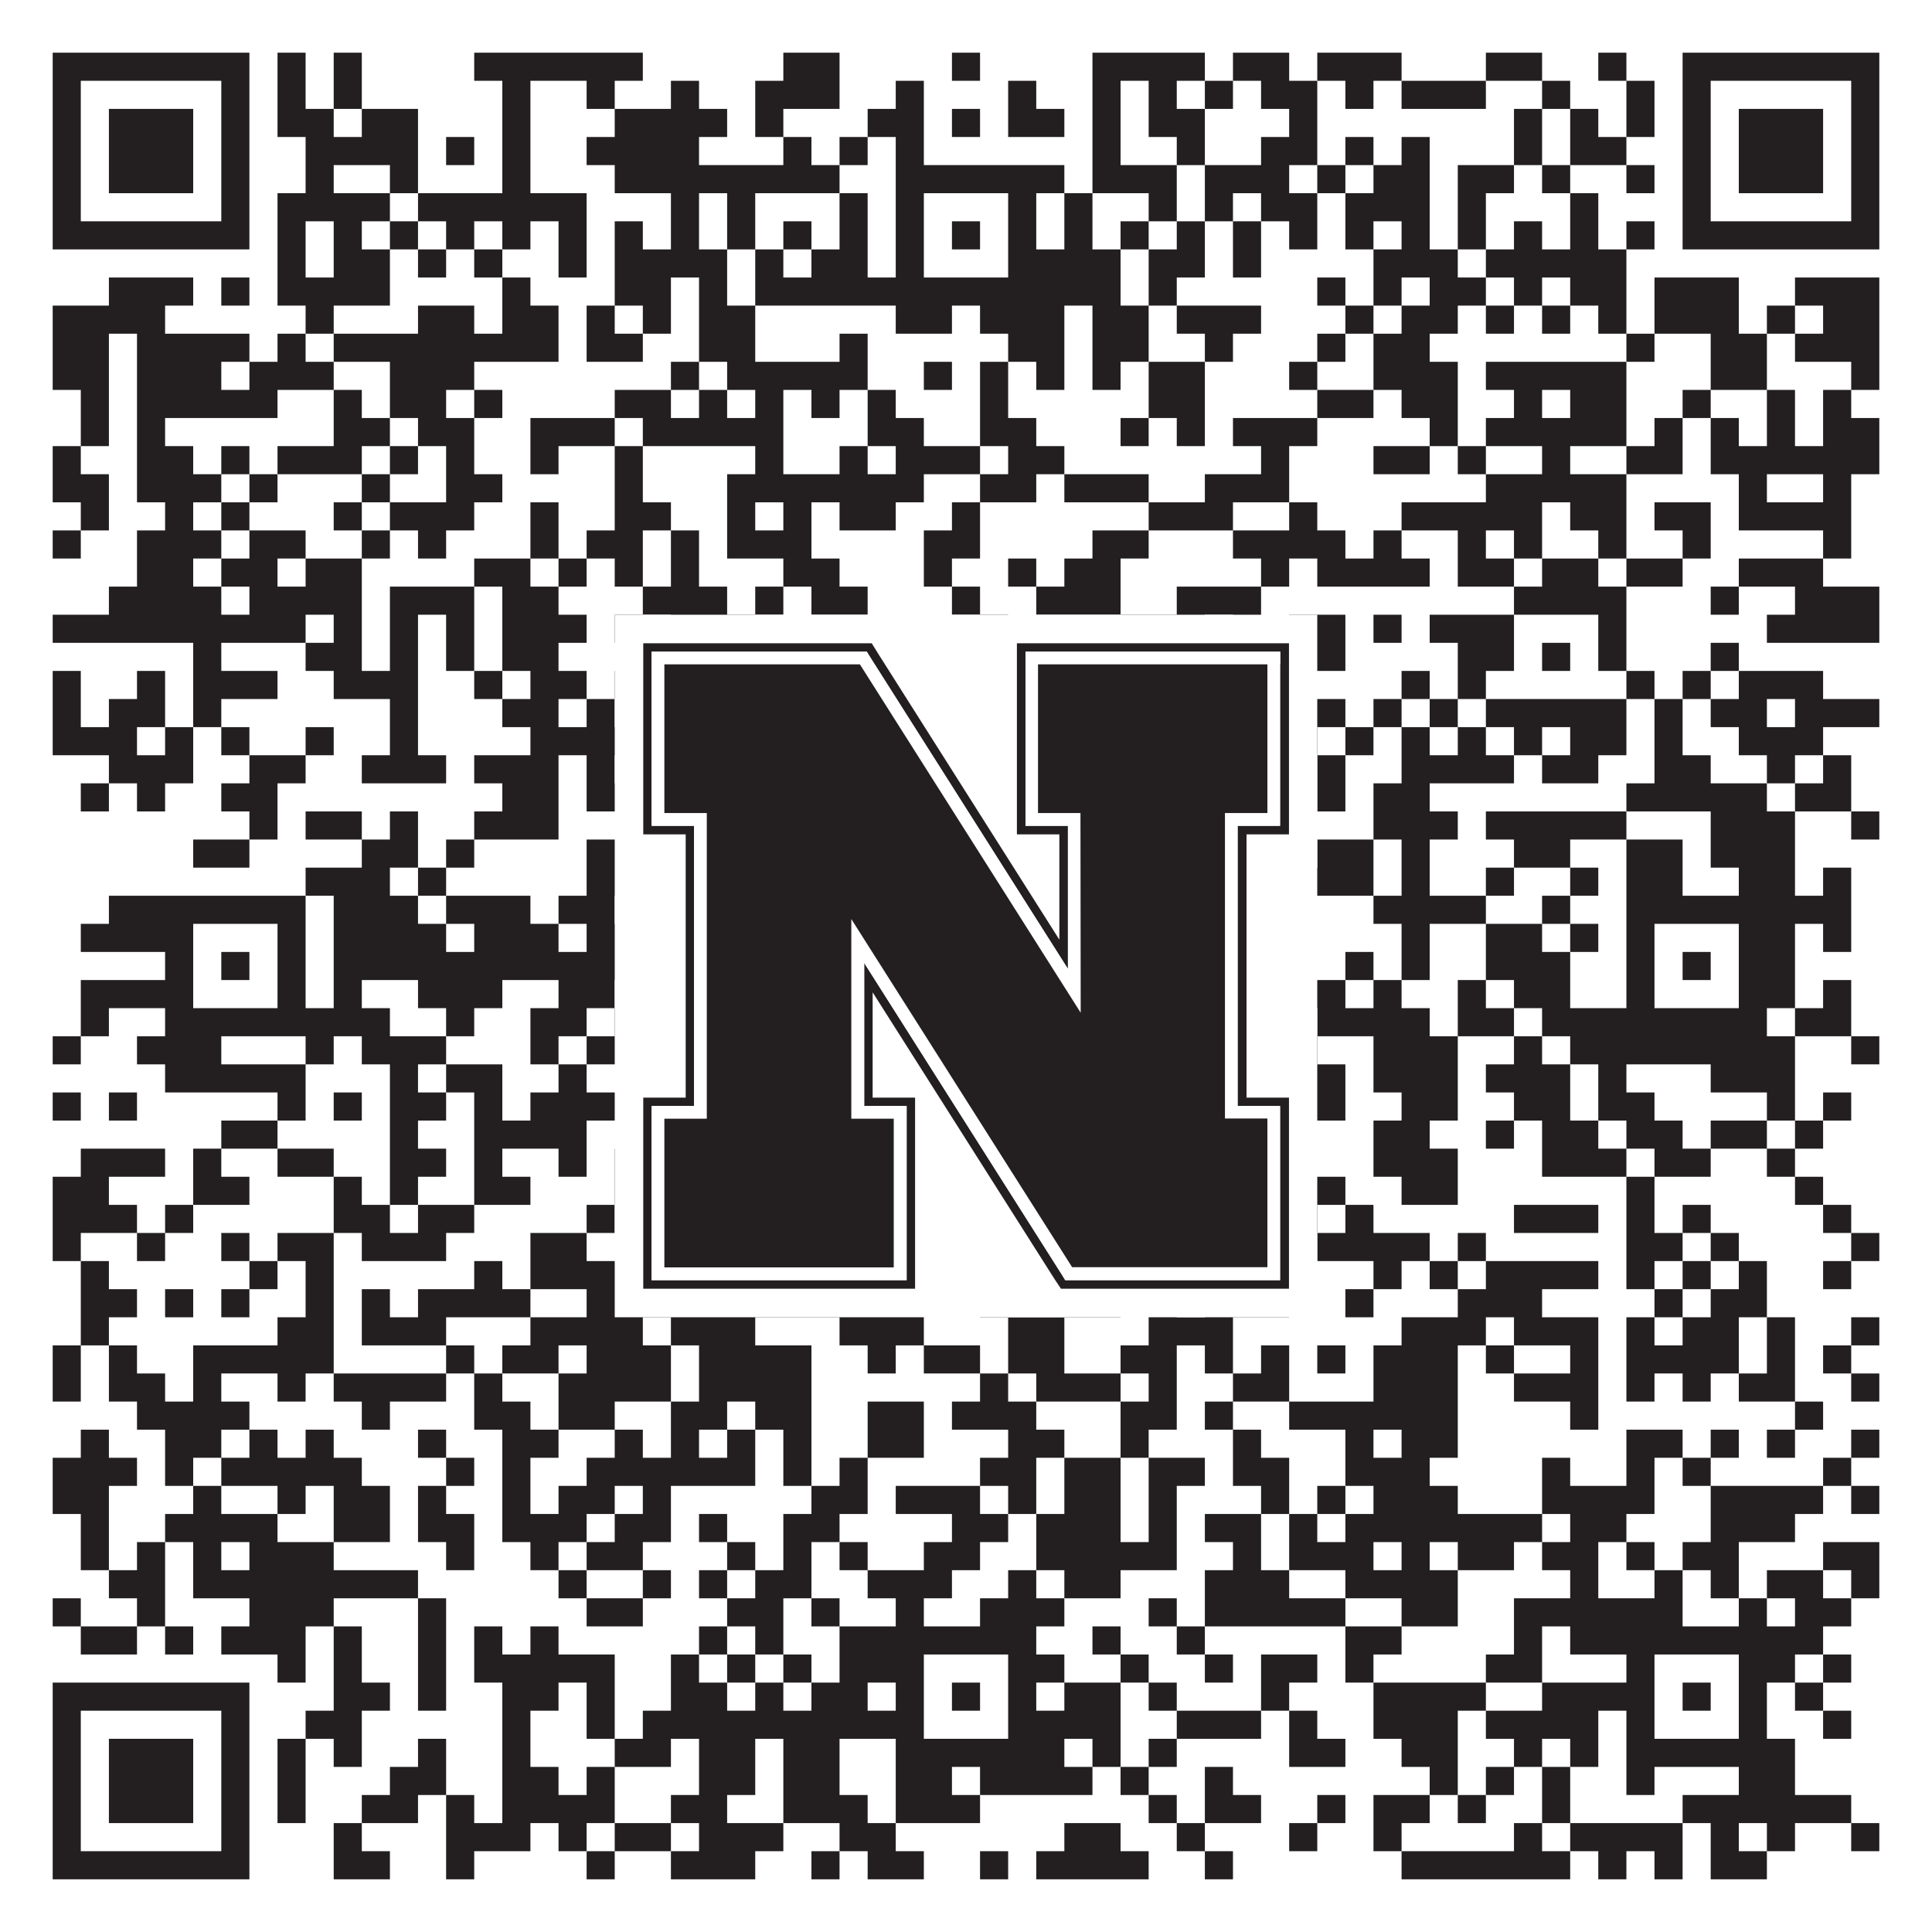
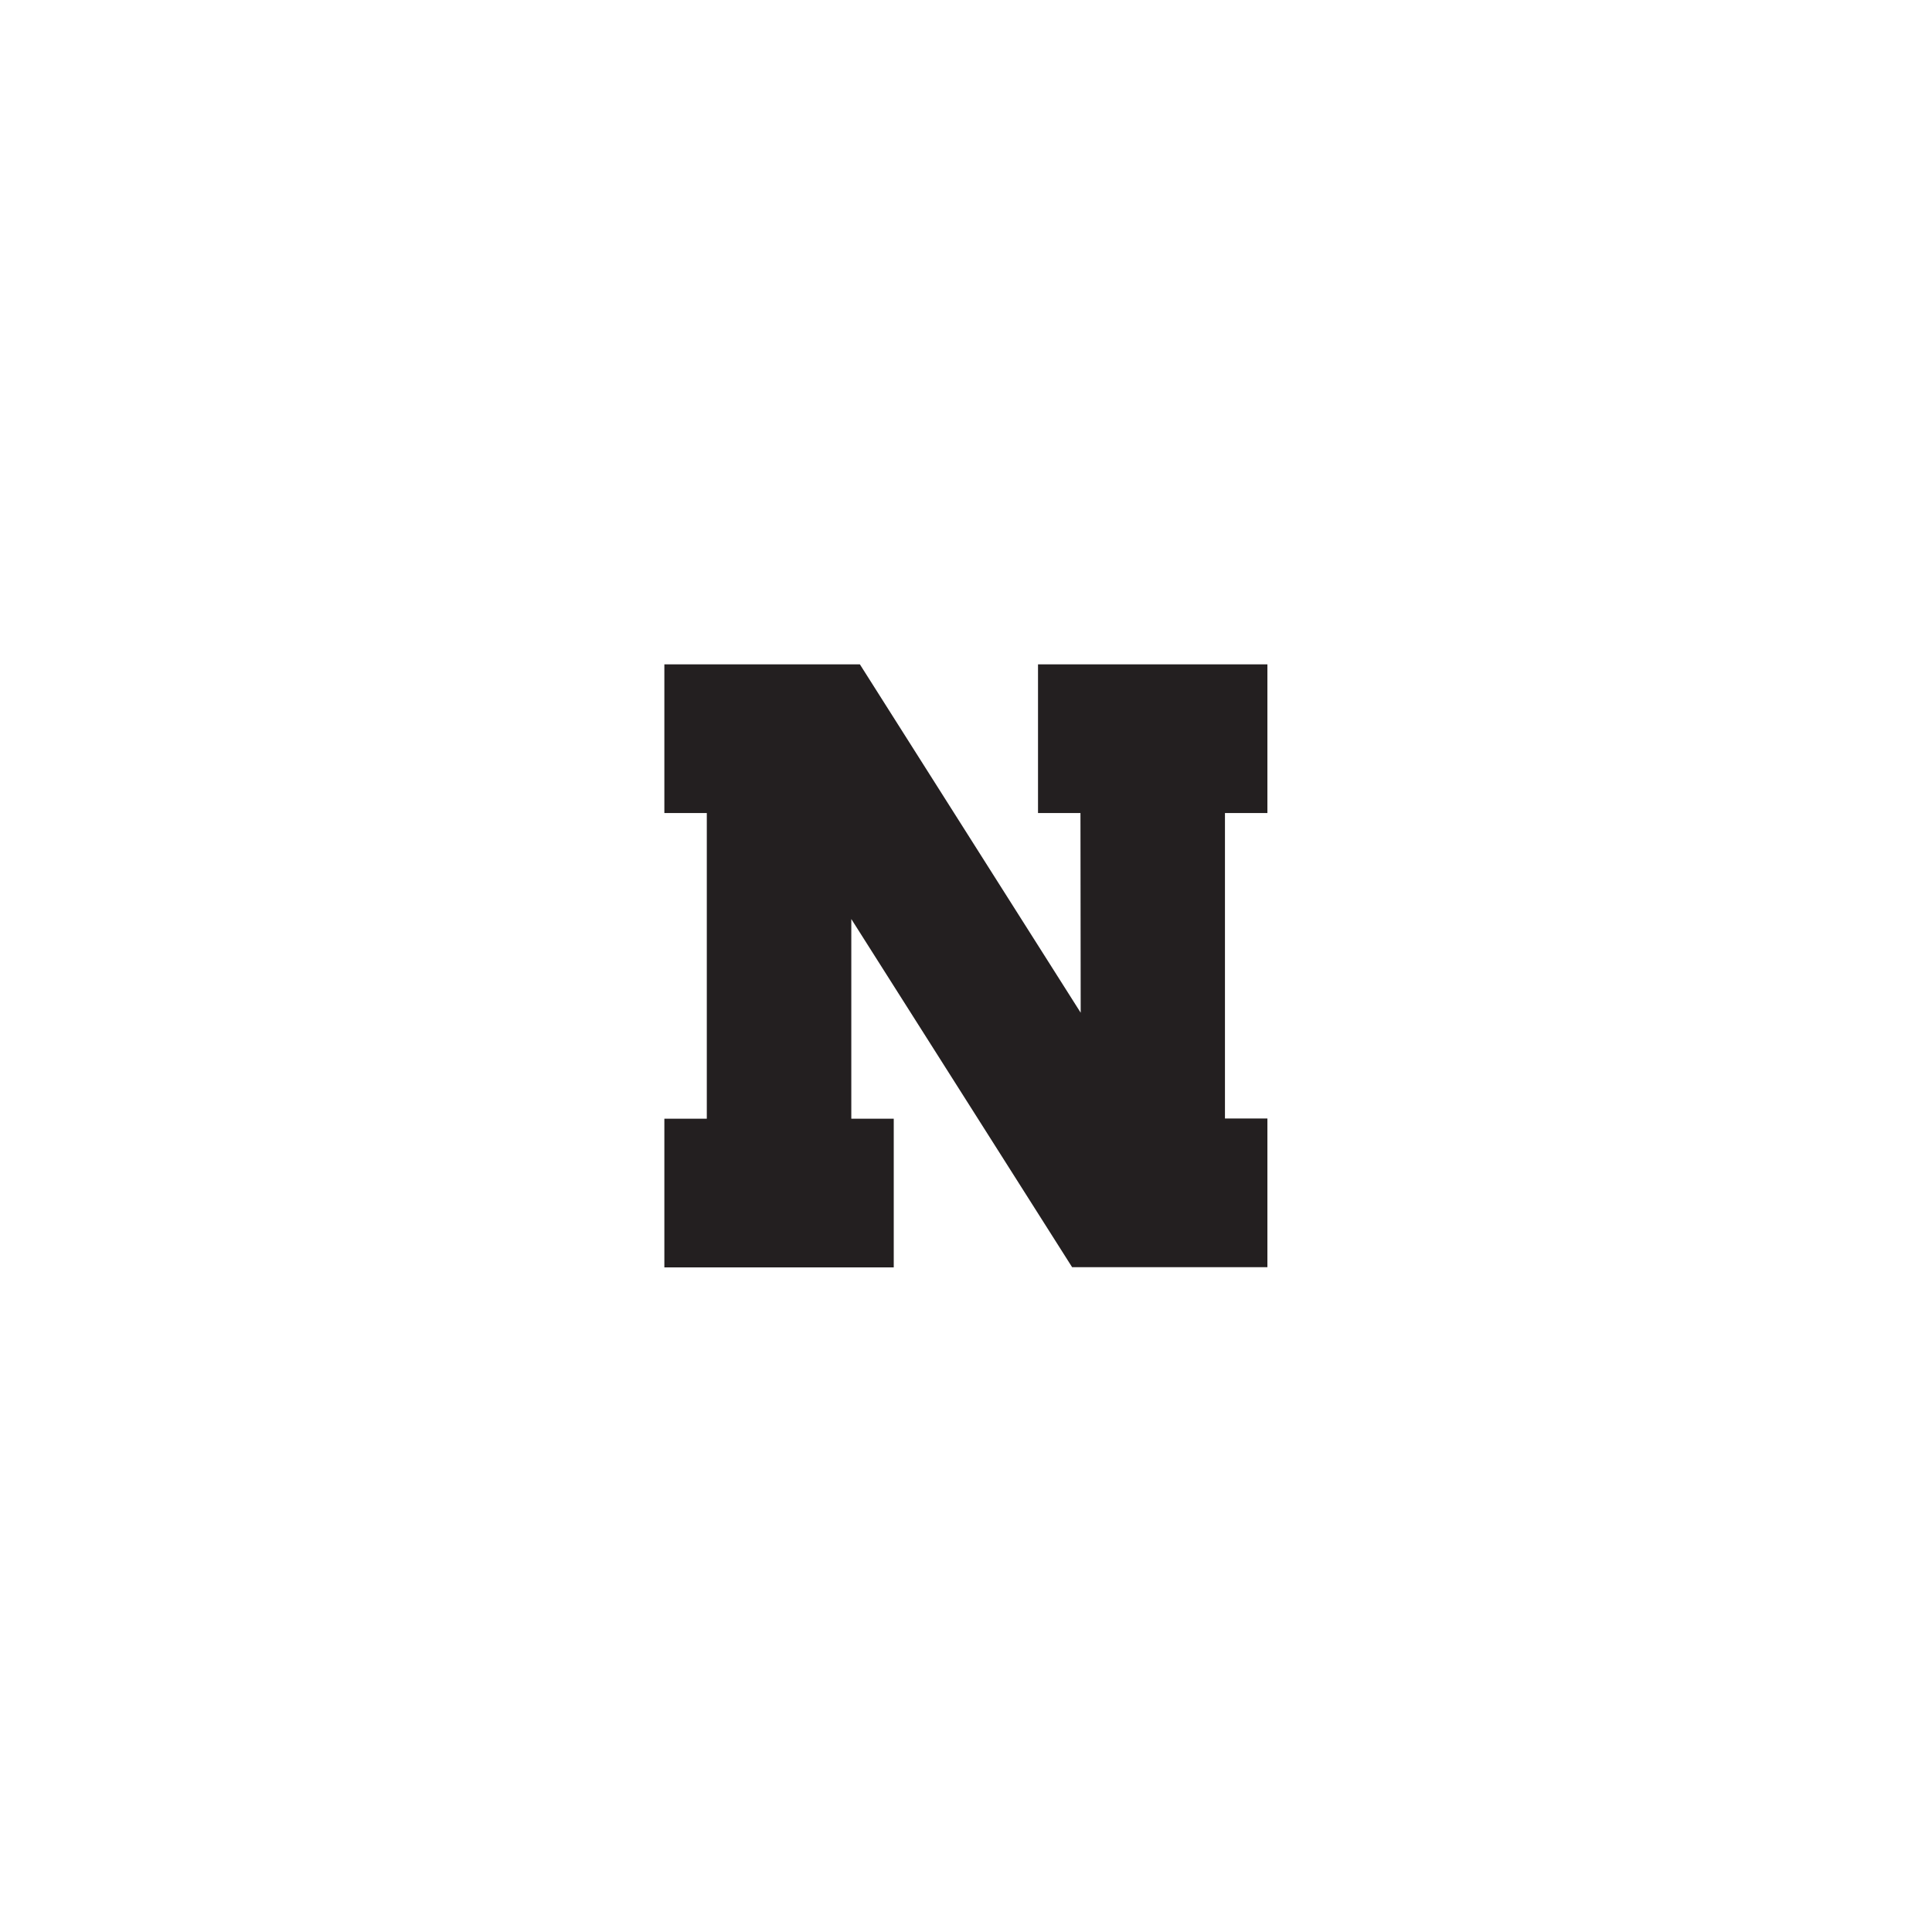
<svg xmlns="http://www.w3.org/2000/svg" version="1.1" width="1100px" height="1100px" viewBox="0 0 1100 1100">
  <rect x="0" y="0" width="1100" height="1100" fill="#ffffff" fill-opacity="1" />
-   <path fill="#231f20" fill-opacity="1" d="M30,30L142,30L142,46L30,46ZM158,30L174,30L174,46L158,46ZM190,30L206,30L206,46L190,46ZM270,30L366,30L366,46L270,46ZM446,30L478,30L478,46L446,46ZM542,30L558,30L558,46L542,46ZM622,30L686,30L686,46L622,46ZM702,30L734,30L734,46L702,46ZM750,30L798,30L798,46L750,46ZM846,30L878,30L878,46L846,46ZM910,30L926,30L926,46L910,46ZM958,30L1070,30L1070,46L958,46ZM30,46L46,46L46,62L30,62ZM126,46L142,46L142,62L126,62ZM158,46L174,46L174,62L158,62ZM190,46L206,46L206,62L190,62ZM286,46L302,46L302,62L286,62ZM334,46L350,46L350,62L334,62ZM382,46L398,46L398,62L382,62ZM430,46L478,46L478,62L430,62ZM510,46L526,46L526,62L510,62ZM574,46L590,46L590,62L574,62ZM622,46L638,46L638,62L622,62ZM654,46L670,46L670,62L654,62ZM686,46L702,46L702,62L686,62ZM718,46L750,46L750,62L718,62ZM766,46L782,46L782,62L766,62ZM798,46L846,46L846,62L798,62ZM878,46L894,46L894,62L878,62ZM926,46L942,46L942,62L926,62ZM958,46L974,46L974,62L958,62ZM1054,46L1070,46L1070,62L1054,62ZM30,62L46,62L46,78L30,78ZM62,62L110,62L110,78L62,78ZM126,62L142,62L142,78L126,78ZM158,62L190,62L190,78L158,78ZM206,62L238,62L238,78L206,78ZM286,62L302,62L302,78L286,78ZM350,62L414,62L414,78L350,78ZM430,62L446,62L446,78L430,78ZM494,62L526,62L526,78L494,78ZM542,62L558,62L558,78L542,78ZM574,62L606,62L606,78L574,78ZM622,62L638,62L638,78L622,78ZM654,62L686,62L686,78L654,78ZM734,62L750,62L750,78L734,78ZM862,62L878,62L878,78L862,78ZM894,62L910,62L910,78L894,78ZM926,62L942,62L942,78L926,78ZM958,62L974,62L974,78L958,78ZM990,62L1038,62L1038,78L990,78ZM1054,62L1070,62L1070,78L1054,78ZM30,78L46,78L46,94L30,94ZM62,78L110,78L110,94L62,94ZM126,78L142,78L142,94L126,94ZM174,78L238,78L238,94L174,94ZM254,78L270,78L270,94L254,94ZM286,78L302,78L302,94L286,94ZM334,78L398,78L398,94L334,94ZM446,78L462,78L462,94L446,94ZM478,78L494,78L494,94L478,94ZM510,78L526,78L526,94L510,94ZM622,78L638,78L638,94L622,94ZM670,78L686,78L686,94L670,94ZM718,78L750,78L750,94L718,94ZM766,78L782,78L782,94L766,94ZM798,78L814,78L814,94L798,94ZM862,78L878,78L878,94L862,94ZM894,78L926,78L926,94L894,94ZM958,78L974,78L974,94L958,94ZM990,78L1038,78L1038,94L990,94ZM1054,78L1070,78L1070,94L1054,94ZM30,94L46,94L46,110L30,110ZM62,94L110,94L110,110L62,110ZM126,94L142,94L142,110L126,110ZM174,94L190,94L190,110L174,110ZM222,94L238,94L238,110L222,110ZM286,94L302,94L302,110L286,110ZM350,94L478,94L478,110L350,110ZM510,94L606,94L606,110L510,110ZM622,94L670,94L670,110L622,110ZM686,94L734,94L734,110L686,110ZM750,94L766,94L766,110L750,110ZM782,94L814,94L814,110L782,110ZM830,94L862,94L862,110L830,110ZM878,94L894,94L894,110L878,110ZM926,94L942,94L942,110L926,110ZM958,94L974,94L974,110L958,110ZM990,94L1038,94L1038,110L990,110ZM1054,94L1070,94L1070,110L1054,110ZM30,110L46,110L46,126L30,126ZM126,110L142,110L142,126L126,126ZM158,110L222,110L222,126L158,126ZM238,110L334,110L334,126L238,126ZM382,110L398,110L398,126L382,126ZM414,110L430,110L430,126L414,126ZM478,110L494,110L494,126L478,126ZM510,110L526,110L526,126L510,126ZM574,110L590,110L590,126L574,126ZM606,110L622,110L622,126L606,126ZM654,110L670,110L670,126L654,126ZM686,110L702,110L702,126L686,126ZM718,110L750,110L750,126L718,126ZM766,110L814,110L814,126L766,126ZM830,110L846,110L846,126L830,126ZM894,110L910,110L910,126L894,126ZM958,110L974,110L974,126L958,126ZM1054,110L1070,110L1070,126L1054,126ZM30,126L142,126L142,142L30,142ZM158,126L174,126L174,142L158,142ZM190,126L206,126L206,142L190,142ZM222,126L238,126L238,142L222,142ZM254,126L270,126L270,142L254,142ZM286,126L302,126L302,142L286,142ZM318,126L334,126L334,142L318,142ZM350,126L366,126L366,142L350,142ZM382,126L398,126L398,142L382,142ZM414,126L430,126L430,142L414,142ZM446,126L462,126L462,142L446,142ZM478,126L494,126L494,142L478,142ZM510,126L526,126L526,142L510,142ZM542,126L558,126L558,142L542,142ZM574,126L590,126L590,142L574,142ZM606,126L622,126L622,142L606,142ZM638,126L654,126L654,142L638,142ZM670,126L686,126L686,142L670,142ZM702,126L718,126L718,142L702,142ZM734,126L750,126L750,142L734,142ZM766,126L782,126L782,142L766,142ZM798,126L814,126L814,142L798,142ZM830,126L846,126L846,142L830,142ZM862,126L878,126L878,142L862,142ZM894,126L910,126L910,142L894,142ZM926,126L942,126L942,142L926,142ZM958,126L1070,126L1070,142L958,142ZM158,142L174,142L174,158L158,158ZM190,142L222,142L222,158L190,158ZM238,142L254,142L254,158L238,158ZM270,142L286,142L286,158L270,158ZM318,142L334,142L334,158L318,158ZM350,142L414,142L414,158L350,158ZM430,142L446,142L446,158L430,158ZM462,142L494,142L494,158L462,158ZM510,142L526,142L526,158L510,158ZM574,142L638,142L638,158L574,158ZM654,142L686,142L686,158L654,158ZM702,142L718,142L718,158L702,158ZM782,142L830,142L830,158L782,158ZM846,142L926,142L926,158L846,158ZM62,158L110,158L110,174L62,174ZM126,158L142,158L142,174L126,174ZM158,158L222,158L222,174L158,174ZM286,158L302,158L302,174L286,174ZM350,158L382,158L382,174L350,174ZM398,158L414,158L414,174L398,174ZM430,158L638,158L638,174L430,174ZM654,158L670,158L670,174L654,174ZM750,158L766,158L766,174L750,174ZM782,158L798,158L798,174L782,174ZM814,158L846,158L846,174L814,174ZM862,158L878,158L878,174L862,174ZM894,158L926,158L926,174L894,174ZM942,158L990,158L990,174L942,174ZM1022,158L1070,158L1070,174L1022,174ZM30,174L94,174L94,190L30,190ZM174,174L190,174L190,190L174,190ZM238,174L270,174L270,190L238,190ZM286,174L318,174L318,190L286,190ZM334,174L350,174L350,190L334,190ZM366,174L382,174L382,190L366,190ZM398,174L430,174L430,190L398,190ZM510,174L542,174L542,190L510,190ZM558,174L606,174L606,190L558,190ZM622,174L654,174L654,190L622,190ZM670,174L718,174L718,190L670,190ZM766,174L782,174L782,190L766,190ZM798,174L830,174L830,190L798,190ZM846,174L862,174L862,190L846,190ZM878,174L894,174L894,190L878,190ZM910,174L926,174L926,190L910,190ZM942,174L990,174L990,190L942,190ZM1006,174L1022,174L1022,190L1006,190ZM1038,174L1070,174L1070,190L1038,190ZM30,190L62,190L62,206L30,206ZM78,190L142,190L142,206L78,206ZM158,190L174,190L174,206L158,206ZM190,190L318,190L318,206L190,206ZM334,190L366,190L366,206L334,206ZM398,190L430,190L430,206L398,206ZM478,190L494,190L494,206L478,206ZM574,190L606,190L606,206L574,206ZM622,190L654,190L654,206L622,206ZM686,190L702,190L702,206L686,206ZM750,190L766,190L766,206L750,206ZM782,190L814,190L814,206L782,206ZM926,190L942,190L942,206L926,206ZM974,190L1006,190L1006,206L974,206ZM1022,190L1070,190L1070,206L1022,206ZM30,206L62,206L62,222L30,222ZM78,206L126,206L126,222L78,222ZM142,206L190,206L190,222L142,222ZM222,206L270,206L270,222L222,222ZM382,206L398,206L398,222L382,222ZM414,206L494,206L494,222L414,222ZM526,206L542,206L542,222L526,222ZM558,206L574,206L574,222L558,222ZM590,206L606,206L606,222L590,222ZM622,206L638,206L638,222L622,222ZM654,206L686,206L686,222L654,222ZM734,206L750,206L750,222L734,222ZM782,206L830,206L830,222L782,222ZM846,206L926,206L926,222L846,222ZM974,206L1006,206L1006,222L974,222ZM1054,206L1070,206L1070,222L1054,222ZM46,222L62,222L62,238L46,238ZM78,222L158,222L158,238L78,238ZM190,222L206,222L206,238L190,238ZM222,222L254,222L254,238L222,238ZM270,222L286,222L286,238L270,238ZM350,222L382,222L382,238L350,238ZM398,222L414,222L414,238L398,238ZM430,222L446,222L446,238L430,238ZM462,222L478,222L478,238L462,238ZM494,222L510,222L510,238L494,238ZM558,222L574,222L574,238L558,238ZM654,222L686,222L686,238L654,238ZM750,222L782,222L782,238L750,238ZM798,222L830,222L830,238L798,238ZM862,222L878,222L878,238L862,238ZM894,222L926,222L926,238L894,238ZM958,222L974,222L974,238L958,238ZM1006,222L1022,222L1022,238L1006,238ZM1038,222L1054,222L1054,238L1038,238ZM46,238L62,238L62,254L46,254ZM78,238L94,238L94,254L78,254ZM190,238L222,238L222,254L190,254ZM238,238L270,238L270,254L238,254ZM302,238L350,238L350,254L302,254ZM366,238L446,238L446,254L366,254ZM494,238L526,238L526,254L494,254ZM558,238L590,238L590,254L558,254ZM638,238L654,238L654,254L638,254ZM670,238L686,238L686,254L670,254ZM702,238L750,238L750,254L702,254ZM814,238L830,238L830,254L814,254ZM846,238L926,238L926,254L846,254ZM942,238L958,238L958,254L942,254ZM974,238L990,238L990,254L974,254ZM1006,238L1022,238L1022,254L1006,254ZM1038,238L1070,238L1070,254L1038,254ZM30,254L46,254L46,270L30,270ZM78,254L110,254L110,270L78,270ZM126,254L142,254L142,270L126,270ZM158,254L206,254L206,270L158,270ZM222,254L238,254L238,270L222,270ZM254,254L270,254L270,270L254,270ZM302,254L318,254L318,270L302,270ZM350,254L366,254L366,270L350,270ZM430,254L446,254L446,270L430,270ZM478,254L494,254L494,270L478,270ZM510,254L558,254L558,270L510,270ZM574,254L606,254L606,270L574,270ZM718,254L734,254L734,270L718,270ZM782,254L814,254L814,270L782,270ZM830,254L846,254L846,270L830,270ZM878,254L894,254L894,270L878,270ZM926,254L958,254L958,270L926,270ZM974,254L1070,254L1070,270L974,270ZM30,270L62,270L62,286L30,286ZM78,270L126,270L126,286L78,286ZM142,270L158,270L158,286L142,286ZM206,270L222,270L222,286L206,286ZM254,270L286,270L286,286L254,286ZM350,270L366,270L366,286L350,286ZM414,270L526,270L526,286L414,286ZM558,270L590,270L590,286L558,286ZM606,270L654,270L654,286L606,286ZM686,270L734,270L734,286L686,286ZM846,270L926,270L926,286L846,286ZM990,270L1006,270L1006,286L990,286ZM1038,270L1054,270L1054,286L1038,286ZM46,286L62,286L62,302L46,302ZM94,286L110,286L110,302L94,302ZM126,286L142,286L142,302L126,302ZM190,286L206,286L206,302L190,302ZM222,286L270,286L270,302L222,302ZM302,286L318,286L318,302L302,302ZM350,286L382,286L382,302L350,302ZM414,286L430,286L430,302L414,302ZM446,286L462,286L462,302L446,302ZM478,286L510,286L510,302L478,302ZM542,286L558,286L558,302L542,302ZM654,286L702,286L702,302L654,302ZM734,286L750,286L750,302L734,302ZM798,286L878,286L878,302L798,302ZM894,286L926,286L926,302L894,302ZM942,286L974,286L974,302L942,302ZM990,286L1054,286L1054,302L990,302ZM30,302L46,302L46,318L30,318ZM78,302L126,302L126,318L78,318ZM142,302L174,302L174,318L142,318ZM206,302L222,302L222,318L206,318ZM238,302L254,302L254,318L238,318ZM302,302L318,302L318,318L302,318ZM334,302L366,302L366,318L334,318ZM382,302L398,302L398,318L382,318ZM414,302L462,302L462,318L414,318ZM526,302L558,302L558,318L526,318ZM622,302L654,302L654,318L622,318ZM702,302L766,302L766,318L702,318ZM782,302L798,302L798,318L782,318ZM830,302L846,302L846,318L830,318ZM862,302L878,302L878,318L862,318ZM910,302L926,302L926,318L910,318ZM958,302L974,302L974,318L958,318ZM1038,302L1054,302L1054,318L1038,318ZM78,318L110,318L110,334L78,334ZM126,318L158,318L158,334L126,334ZM174,318L206,318L206,334L174,334ZM270,318L302,318L302,334L270,334ZM318,318L334,318L334,334L318,334ZM350,318L366,318L366,334L350,334ZM382,318L398,318L398,334L382,334ZM446,318L478,318L478,334L446,334ZM526,318L542,318L542,334L526,334ZM574,318L590,318L590,334L574,334ZM606,318L638,318L638,334L606,334ZM718,318L734,318L734,334L718,334ZM750,318L814,318L814,334L750,334ZM830,318L862,318L862,334L830,334ZM878,318L910,318L910,334L878,334ZM926,318L958,318L958,334L926,334ZM990,318L1038,318L1038,334L990,334ZM62,334L126,334L126,350L62,350ZM142,334L206,334L206,350L142,350ZM222,334L270,334L270,350L222,350ZM286,334L318,334L318,350L286,350ZM366,334L414,334L414,350L366,350ZM430,334L446,334L446,350L430,350ZM462,334L494,334L494,350L462,350ZM542,334L558,334L558,350L542,350ZM590,334L638,334L638,350L590,350ZM670,334L718,334L718,350L670,350ZM862,334L926,334L926,350L862,350ZM974,334L990,334L990,350L974,350ZM1022,334L1070,334L1070,350L1022,350ZM30,350L174,350L174,366L30,366ZM190,350L206,350L206,366L190,366ZM222,350L238,350L238,366L222,366ZM254,350L270,350L270,366L254,366ZM286,350L334,350L334,366L286,366ZM350,350L366,350L366,366L350,366ZM382,350L430,350L430,366L382,366ZM558,350L574,350L574,366L558,366ZM638,350L686,350L686,366L638,366ZM702,350L718,350L718,366L702,366ZM734,350L766,350L766,366L734,366ZM782,350L798,350L798,366L782,366ZM814,350L862,350L862,366L814,366ZM910,350L926,350L926,366L910,366ZM1006,350L1070,350L1070,366L1006,366ZM110,366L126,366L126,382L110,382ZM174,366L206,366L206,382L174,382ZM222,366L238,366L238,382L222,382ZM254,366L270,366L270,382L254,382ZM286,366L318,366L318,382L286,382ZM382,366L414,366L414,382L382,382ZM462,366L494,366L494,382L462,382ZM510,366L542,366L542,382L510,382ZM558,366L574,366L574,382L558,382ZM606,366L622,366L622,382L606,382ZM654,366L670,366L670,382L654,382ZM686,366L766,366L766,382L686,382ZM830,366L862,366L862,382L830,382ZM878,366L894,366L894,382L878,382ZM910,366L926,366L926,382L910,382ZM974,366L990,366L990,382L974,382ZM30,382L46,382L46,398L30,398ZM78,382L94,382L94,398L78,398ZM110,382L158,382L158,398L110,398ZM190,382L238,382L238,398L190,398ZM270,382L286,382L286,398L270,398ZM302,382L334,382L334,398L302,398ZM350,382L366,382L366,398L350,398ZM382,382L414,382L414,398L382,398ZM430,382L446,382L446,398L430,398ZM510,382L542,382L542,398L510,398ZM558,382L590,382L590,398L558,398ZM606,382L686,382L686,398L606,398ZM798,382L814,382L814,398L798,398ZM830,382L846,382L846,398L830,398ZM926,382L942,382L942,398L926,398ZM958,382L974,382L974,398L958,398ZM990,382L1038,382L1038,398L990,398ZM30,398L46,398L46,414L30,414ZM62,398L94,398L94,414L62,414ZM110,398L126,398L126,414L110,414ZM222,398L238,398L238,414L222,414ZM286,398L318,398L318,414L286,414ZM334,398L350,398L350,414L334,414ZM366,398L446,398L446,414L366,414ZM462,398L478,398L478,414L462,414ZM494,398L510,398L510,414L494,414ZM574,398L606,398L606,414L574,414ZM638,398L686,398L686,414L638,414ZM702,398L718,398L718,414L702,414ZM734,398L766,398L766,414L734,414ZM782,398L798,398L798,414L782,414ZM814,398L830,398L830,414L814,414ZM846,398L926,398L926,414L846,414ZM942,398L958,398L958,414L942,414ZM974,398L1006,398L1006,414L974,414ZM1022,398L1070,398L1070,414L1022,414ZM30,414L78,414L78,430L30,430ZM94,414L110,414L110,430L94,430ZM126,414L142,414L142,430L126,430ZM174,414L190,414L190,430L174,430ZM222,414L238,414L238,430L222,430ZM302,414L382,414L382,430L302,430ZM398,414L446,414L446,430L398,430ZM526,414L542,414L542,430L526,430ZM558,414L590,414L590,430L558,430ZM606,414L622,414L622,430L606,430ZM654,414L670,414L670,430L654,430ZM686,414L718,414L718,430L686,430ZM734,414L750,414L750,430L734,430ZM766,414L782,414L782,430L766,430ZM798,414L814,414L814,430L798,430ZM830,414L846,414L846,430L830,430ZM862,414L878,414L878,430L862,430ZM894,414L926,414L926,430L894,430ZM942,414L958,414L958,430L942,430ZM990,414L1038,414L1038,430L990,430ZM62,430L110,430L110,446L62,446ZM142,430L174,430L174,446L142,446ZM206,430L254,430L254,446L206,446ZM270,430L318,430L318,446L270,446ZM334,430L350,430L350,446L334,446ZM382,430L430,430L430,446L382,446ZM462,430L510,430L510,446L462,446ZM574,430L590,430L590,446L574,446ZM606,430L622,430L622,446L606,446ZM638,430L670,430L670,446L638,446ZM686,430L702,430L702,446L686,446ZM750,430L766,430L766,446L750,446ZM798,430L862,430L862,446L798,446ZM878,430L910,430L910,446L878,446ZM942,430L974,430L974,446L942,446ZM1006,430L1022,430L1022,446L1006,446ZM1038,430L1054,430L1054,446L1038,446ZM46,446L62,446L62,462L46,462ZM78,446L94,446L94,462L78,462ZM126,446L158,446L158,462L126,462ZM286,446L318,446L318,462L286,462ZM334,446L414,446L414,462L334,462ZM430,446L446,446L446,462L430,462ZM478,446L494,446L494,462L478,462ZM542,446L606,446L606,462L542,462ZM654,446L718,446L718,462L654,462ZM750,446L766,446L766,462L750,462ZM782,446L814,446L814,462L782,462ZM926,446L1006,446L1006,462L926,462ZM1022,446L1054,446L1054,462L1022,462ZM142,462L158,462L158,478L142,478ZM174,462L206,462L206,478L174,478ZM222,462L238,462L238,478L222,478ZM270,462L318,462L318,478L270,478ZM382,462L430,462L430,478L382,478ZM446,462L478,462L478,478L446,478ZM526,462L558,462L558,478L526,478ZM590,462L606,462L606,478L590,478ZM622,462L638,462L638,478L622,478ZM782,462L830,462L830,478L782,478ZM846,462L926,462L926,478L846,478ZM974,462L1022,462L1022,478L974,478ZM1054,462L1070,462L1070,478L1054,478ZM110,478L142,478L142,494L110,494ZM206,478L238,478L238,494L206,494ZM254,478L270,478L270,494L254,494ZM334,478L398,478L398,494L334,494ZM430,478L446,478L446,494L430,494ZM462,478L478,478L478,494L462,494ZM510,478L574,478L574,494L510,494ZM622,478L638,478L638,494L622,494ZM750,478L782,478L782,494L750,494ZM798,478L814,478L814,494L798,494ZM862,478L894,478L894,494L862,494ZM926,478L958,478L958,494L926,494ZM974,478L1022,478L1022,494L974,494ZM174,494L222,494L222,510L174,510ZM238,494L254,494L254,510L238,510ZM334,494L366,494L366,510L334,510ZM398,494L414,494L414,510L398,510ZM494,494L542,494L542,510L494,510ZM558,494L574,494L574,510L558,510ZM590,494L670,494L670,510L590,510ZM718,494L782,494L782,510L718,510ZM798,494L814,494L814,510L798,510ZM846,494L862,494L862,510L846,510ZM894,494L910,494L910,510L894,510ZM926,494L958,494L958,510L926,510ZM990,494L1022,494L1022,510L990,510ZM1038,494L1054,494L1054,510L1038,510ZM62,510L174,510L174,526L62,526ZM190,510L238,510L238,526L190,526ZM254,510L302,510L302,526L254,526ZM318,510L350,510L350,526L318,526ZM366,510L382,510L382,526L366,526ZM398,510L414,510L414,526L398,526ZM446,510L462,510L462,526L446,526ZM510,510L590,510L590,526L510,526ZM606,510L622,510L622,526L606,526ZM654,510L734,510L734,526L654,526ZM782,510L846,510L846,526L782,526ZM878,510L894,510L894,526L878,526ZM926,510L1054,510L1054,526L926,526ZM46,526L110,526L110,542L46,542ZM158,526L174,526L174,542L158,542ZM190,526L254,526L254,542L190,542ZM270,526L318,526L318,542L270,542ZM334,526L366,526L366,542L334,542ZM414,526L430,526L430,542L414,542ZM462,526L478,526L478,542L462,542ZM494,526L526,526L526,542L494,542ZM574,526L622,526L622,542L574,542ZM670,526L686,526L686,542L670,542ZM798,526L814,526L814,542L798,542ZM846,526L878,526L878,542L846,542ZM894,526L910,526L910,542L894,542ZM926,526L942,526L942,542L926,542ZM990,526L1022,526L1022,542L990,542ZM1038,526L1054,526L1054,542L1038,542ZM94,542L110,542L110,558L94,558ZM126,542L142,542L142,558L126,558ZM158,542L174,542L174,558L158,558ZM190,542L414,542L414,558L190,558ZM446,542L494,542L494,558L446,558ZM510,542L526,542L526,558L510,558ZM542,542L558,542L558,558L542,558ZM574,542L590,542L590,558L574,558ZM638,542L670,542L670,558L638,558ZM718,542L734,542L734,558L718,558ZM766,542L782,542L782,558L766,558ZM798,542L814,542L814,558L798,558ZM846,542L894,542L894,558L846,558ZM926,542L942,542L942,558L926,558ZM958,542L974,542L974,558L958,558ZM990,542L1022,542L1022,558L990,558ZM46,558L110,558L110,574L46,574ZM158,558L174,558L174,574L158,574ZM190,558L206,558L206,574L190,574ZM238,558L286,558L286,574L238,574ZM318,558L350,558L350,574L318,574ZM382,558L398,558L398,574L382,574ZM446,558L462,558L462,574L446,574ZM510,558L526,558L526,574L510,574ZM574,558L590,558L590,574L574,574ZM606,558L670,558L670,574L606,574ZM686,558L702,558L702,574L686,574ZM718,558L766,558L766,574L718,574ZM782,558L798,558L798,574L782,574ZM830,558L846,558L846,574L830,574ZM862,558L894,558L894,574L862,574ZM926,558L942,558L942,574L926,574ZM990,558L1022,558L1022,574L990,574ZM1038,558L1054,558L1054,574L1038,574ZM46,574L62,574L62,590L46,590ZM94,574L222,574L222,590L94,590ZM254,574L270,574L270,590L254,590ZM302,574L334,574L334,590L302,590ZM350,574L398,574L398,590L350,590ZM414,574L430,574L430,590L414,590ZM462,574L494,574L494,590L462,590ZM510,574L606,574L606,590L510,590ZM622,574L638,574L638,590L622,590ZM654,574L686,574L686,590L654,590ZM702,574L734,574L734,590L702,590ZM750,574L814,574L814,590L750,590ZM830,574L862,574L862,590L830,590ZM878,574L1006,574L1006,590L878,590ZM1022,574L1054,574L1054,590L1022,590ZM30,590L46,590L46,606L30,606ZM78,590L126,590L126,606L78,606ZM174,590L190,590L190,606L174,606ZM206,590L254,590L254,606L206,606ZM302,590L318,590L318,606L302,606ZM334,590L366,590L366,606L334,606ZM430,590L478,590L478,606L430,606ZM494,590L542,590L542,606L494,606ZM558,590L606,590L606,606L558,606ZM638,590L686,590L686,606L638,606ZM734,590L750,590L750,606L734,606ZM782,590L830,590L830,606L782,606ZM862,590L878,590L878,606L862,606ZM894,590L1022,590L1022,606L894,606ZM1054,590L1070,590L1070,606L1054,606ZM94,606L174,606L174,622L94,622ZM222,606L238,606L238,622L222,622ZM254,606L286,606L286,622L254,622ZM318,606L334,606L334,622L318,622ZM382,606L430,606L430,622L382,622ZM478,606L510,606L510,622L478,622ZM526,606L574,606L574,622L526,622ZM590,606L622,606L622,622L590,622ZM638,606L654,606L654,622L638,622ZM670,606L686,606L686,622L670,622ZM702,606L766,606L766,622L702,622ZM782,606L830,606L830,622L782,622ZM846,606L894,606L894,622L846,622ZM910,606L926,606L926,622L910,622ZM974,606L1022,606L1022,622L974,622ZM30,622L46,622L46,638L30,638ZM62,622L78,622L78,638L62,638ZM158,622L174,622L174,638L158,638ZM190,622L206,622L206,638L190,638ZM222,622L254,622L254,638L222,638ZM270,622L286,622L286,638L270,638ZM302,622L382,622L382,638L302,638ZM446,622L462,622L462,638L446,638ZM478,622L494,622L494,638L478,638ZM510,622L542,622L542,638L510,638ZM574,622L590,622L590,638L574,638ZM622,622L638,622L638,638L622,638ZM654,622L670,622L670,638L654,638ZM686,622L718,622L718,638L686,638ZM734,622L766,622L766,638L734,638ZM798,622L830,622L830,638L798,638ZM862,622L894,622L894,638L862,638ZM910,622L942,622L942,638L910,638ZM1006,622L1022,622L1022,638L1006,638ZM1038,622L1054,622L1054,638L1038,638ZM126,638L158,638L158,654L126,654ZM222,638L238,638L238,654L222,654ZM270,638L334,638L334,654L270,654ZM414,638L430,638L430,654L414,654ZM542,638L558,638L558,654L542,654ZM574,638L606,638L606,654L574,654ZM718,638L734,638L734,654L718,654ZM782,638L814,638L814,654L782,654ZM846,638L862,638L862,654L846,654ZM878,638L910,638L910,654L878,654ZM926,638L958,638L958,654L926,654ZM974,638L1006,638L1006,654L974,654ZM1022,638L1038,638L1038,654L1022,654ZM46,654L94,654L94,670L46,670ZM110,654L126,654L126,670L110,670ZM158,654L190,654L190,670L158,670ZM222,654L254,654L254,670L222,670ZM270,654L286,654L286,670L270,670ZM318,654L334,654L334,670L318,670ZM350,654L366,654L366,670L350,670ZM430,654L462,654L462,670L430,670ZM494,654L510,654L510,670L494,670ZM558,654L574,654L574,670L558,670ZM590,654L606,654L606,670L590,670ZM622,654L638,654L638,670L622,670ZM654,654L702,654L702,670L654,670ZM718,654L734,654L734,670L718,670ZM782,654L830,654L830,670L782,670ZM878,654L926,654L926,670L878,670ZM942,654L974,654L974,670L942,670ZM1006,654L1022,654L1022,670L1006,670ZM30,670L62,670L62,686L30,686ZM110,670L142,670L142,686L110,686ZM190,670L206,670L206,686L190,686ZM222,670L238,670L238,686L222,686ZM270,670L302,670L302,686L270,686ZM350,670L478,670L478,686L350,686ZM510,670L542,670L542,686L510,686ZM558,670L574,670L574,686L558,686ZM606,670L622,670L622,686L606,686ZM654,670L670,670L670,686L654,686ZM734,670L766,670L766,686L734,686ZM798,670L830,670L830,686L798,686ZM926,670L942,670L942,686L926,686ZM1022,670L1038,670L1038,686L1022,686ZM30,686L78,686L78,702L30,702ZM94,686L110,686L110,702L94,702ZM190,686L222,686L222,702L190,702ZM238,686L270,686L270,702L238,702ZM334,686L350,686L350,702L334,702ZM366,686L398,686L398,702L366,702ZM446,686L462,686L462,702L446,702ZM478,686L526,686L526,702L478,702ZM542,686L558,686L558,702L542,702ZM606,686L686,686L686,702L606,702ZM718,686L750,686L750,702L718,702ZM766,686L782,686L782,702L766,702ZM862,686L910,686L910,702L862,702ZM926,686L942,686L942,702L926,702ZM958,686L974,686L974,702L958,702ZM1038,686L1054,686L1054,702L1038,702ZM30,702L46,702L46,718L30,718ZM78,702L94,702L94,718L78,718ZM126,702L142,702L142,718L126,718ZM158,702L190,702L190,718L158,718ZM206,702L254,702L254,718L206,718ZM302,702L334,702L334,718L302,718ZM398,702L462,702L462,718L398,718ZM494,702L510,702L510,718L494,718ZM542,702L558,702L558,718L542,718ZM574,702L606,702L606,718L574,718ZM718,702L734,702L734,718L718,718ZM750,702L814,702L814,718L750,718ZM830,702L846,702L846,718L830,718ZM926,702L958,702L958,718L926,718ZM974,702L990,702L990,718L974,718ZM1054,702L1070,702L1070,718L1054,718ZM46,718L62,718L62,734L46,734ZM142,718L158,718L158,734L142,734ZM174,718L190,718L190,734L174,734ZM270,718L286,718L286,734L270,734ZM302,718L382,718L382,734L302,734ZM430,718L462,718L462,734L430,734ZM494,718L510,718L510,734L494,734ZM526,718L542,718L542,734L526,734ZM590,718L606,718L606,734L590,734ZM622,718L638,718L638,734L622,734ZM654,718L670,718L670,734L654,734ZM718,718L734,718L734,734L718,734ZM782,718L798,718L798,734L782,734ZM814,718L830,718L830,734L814,734ZM846,718L910,718L910,734L846,734ZM926,718L942,718L942,734L926,734ZM958,718L974,718L974,734L958,734ZM990,718L1006,718L1006,734L990,734ZM1038,718L1054,718L1054,734L1038,734ZM46,734L78,734L78,750L46,750ZM94,734L110,734L110,750L94,750ZM126,734L142,734L142,750L126,750ZM174,734L190,734L190,750L174,750ZM206,734L222,734L222,750L206,750ZM238,734L302,734L302,750L238,750ZM334,734L526,734L526,750L334,750ZM558,734L574,734L574,750L558,750ZM606,734L638,734L638,750L606,750ZM654,734L670,734L670,750L654,750ZM686,734L734,734L734,750L686,750ZM766,734L782,734L782,750L766,750ZM830,734L878,734L878,750L830,750ZM942,734L958,734L958,750L942,750ZM974,734L1006,734L1006,750L974,750ZM46,750L62,750L62,766L46,766ZM158,750L190,750L190,766L158,766ZM206,750L254,750L254,766L206,766ZM302,750L366,750L366,766L302,766ZM382,750L430,750L430,766L382,766ZM478,750L526,750L526,766L478,766ZM574,750L606,750L606,766L574,766ZM654,750L702,750L702,766L654,766ZM798,750L846,750L846,766L798,766ZM862,750L910,750L910,766L862,766ZM926,750L942,750L942,766L926,766ZM958,750L990,750L990,766L958,766ZM1006,750L1022,750L1022,766L1006,766ZM1054,750L1070,750L1070,766L1054,766ZM30,766L46,766L46,782L30,782ZM62,766L78,766L78,782L62,782ZM110,766L190,766L190,782L110,782ZM254,766L270,766L270,782L254,782ZM286,766L318,766L318,782L286,782ZM334,766L382,766L382,782L334,782ZM398,766L462,766L462,782L398,782ZM494,766L510,766L510,782L494,782ZM526,766L558,766L558,782L526,782ZM574,766L606,766L606,782L574,782ZM638,766L670,766L670,782L638,782ZM686,766L702,766L702,782L686,782ZM718,766L734,766L734,782L718,782ZM750,766L766,766L766,782L750,782ZM782,766L830,766L830,782L782,782ZM846,766L862,766L862,782L846,782ZM894,766L910,766L910,782L894,782ZM926,766L990,766L990,782L926,782ZM1006,766L1022,766L1022,782L1006,782ZM1038,766L1054,766L1054,782L1038,782ZM30,782L46,782L46,798L30,798ZM62,782L94,782L94,798L62,798ZM110,782L126,782L126,798L110,798ZM158,782L174,782L174,798L158,798ZM190,782L254,782L254,798L190,798ZM270,782L286,782L286,798L270,798ZM318,782L382,782L382,798L318,798ZM398,782L462,782L462,798L398,798ZM558,782L574,782L574,798L558,798ZM590,782L638,782L638,798L590,798ZM654,782L670,782L670,798L654,798ZM702,782L734,782L734,798L702,798ZM782,782L830,782L830,798L782,798ZM862,782L910,782L910,798L862,798ZM926,782L942,782L942,798L926,798ZM958,782L974,782L974,798L958,798ZM990,782L1022,782L1022,798L990,798ZM1054,782L1070,782L1070,798L1054,798ZM78,798L142,798L142,814L78,814ZM206,798L222,798L222,814L206,814ZM270,798L302,798L302,814L270,814ZM318,798L350,798L350,814L318,814ZM382,798L414,798L414,814L382,814ZM430,798L462,798L462,814L430,814ZM494,798L526,798L526,814L494,814ZM542,798L590,798L590,814L542,814ZM638,798L670,798L670,814L638,814ZM686,798L702,798L702,814L686,814ZM734,798L830,798L830,814L734,814ZM894,798L910,798L910,814L894,814ZM1022,798L1038,798L1038,814L1022,814ZM46,814L62,814L62,830L46,830ZM94,814L126,814L126,830L94,830ZM142,814L158,814L158,830L142,830ZM174,814L190,814L190,830L174,830ZM238,814L254,814L254,830L238,830ZM286,814L318,814L318,830L286,830ZM350,814L366,814L366,830L350,830ZM382,814L398,814L398,830L382,830ZM414,814L430,814L430,830L414,830ZM446,814L462,814L462,830L446,830ZM494,814L526,814L526,830L494,830ZM574,814L606,814L606,830L574,830ZM638,814L654,814L654,830L638,830ZM702,814L718,814L718,830L702,830ZM766,814L782,814L782,830L766,830ZM798,814L830,814L830,830L798,830ZM926,814L958,814L958,830L926,830ZM974,814L990,814L990,830L974,830ZM1006,814L1022,814L1022,830L1006,830ZM1054,814L1070,814L1070,830L1054,830ZM30,830L78,830L78,846L30,846ZM94,830L110,830L110,846L94,846ZM126,830L206,830L206,846L126,846ZM254,830L270,830L270,846L254,846ZM286,830L302,830L302,846L286,846ZM334,830L430,830L430,846L334,846ZM446,830L462,830L462,846L446,846ZM478,830L494,830L494,846L478,846ZM558,830L590,830L590,846L558,846ZM606,830L638,830L638,846L606,846ZM654,830L686,830L686,846L654,846ZM702,830L734,830L734,846L702,846ZM766,830L814,830L814,846L766,846ZM878,830L894,830L894,846L878,846ZM926,830L942,830L942,846L926,846ZM958,830L974,830L974,846L958,846ZM1038,830L1054,830L1054,846L1038,846ZM30,846L62,846L62,862L30,862ZM110,846L126,846L126,862L110,862ZM158,846L174,846L174,862L158,862ZM190,846L222,846L222,862L190,862ZM238,846L254,846L254,862L238,862ZM286,846L302,846L302,862L286,862ZM318,846L350,846L350,862L318,862ZM366,846L382,846L382,862L366,862ZM462,846L494,846L494,862L462,862ZM510,846L558,846L558,862L510,862ZM574,846L590,846L590,862L574,862ZM606,846L638,846L638,862L606,862ZM654,846L670,846L670,862L654,862ZM718,846L734,846L734,862L718,862ZM750,846L766,846L766,862L750,862ZM782,846L830,846L830,862L782,862ZM878,846L942,846L942,862L878,862ZM974,846L1038,846L1038,862L974,862ZM1054,846L1070,846L1070,862L1054,862ZM46,862L62,862L62,878L46,878ZM94,862L158,862L158,878L94,878ZM190,862L222,862L222,878L190,878ZM238,862L270,862L270,878L238,878ZM286,862L334,862L334,878L286,878ZM350,862L382,862L382,878L350,878ZM398,862L414,862L414,878L398,878ZM446,862L478,862L478,878L446,878ZM542,862L574,862L574,878L542,878ZM590,862L638,862L638,878L590,878ZM654,862L670,862L670,878L654,878ZM686,862L718,862L718,878L686,878ZM734,862L750,862L750,878L734,878ZM766,862L878,862L878,878L766,878ZM894,862L926,862L926,878L894,878ZM974,862L1022,862L1022,878L974,878ZM46,878L62,878L62,894L46,894ZM78,878L94,878L94,894L78,894ZM110,878L126,878L126,894L110,894ZM142,878L190,878L190,894L142,894ZM254,878L270,878L270,894L254,894ZM302,878L318,878L318,894L302,894ZM334,878L366,878L366,894L334,894ZM414,878L430,878L430,894L414,894ZM446,878L462,878L462,894L446,894ZM478,878L494,878L494,894L478,894ZM526,878L558,878L558,894L526,894ZM590,878L670,878L670,894L590,894ZM702,878L718,878L718,894L702,894ZM734,878L782,878L782,894L734,894ZM798,878L814,878L814,894L798,894ZM830,878L862,878L862,894L830,894ZM878,878L910,878L910,894L878,894ZM926,878L942,878L942,894L926,894ZM958,878L990,878L990,894L958,894ZM1038,878L1070,878L1070,894L1038,894ZM62,894L94,894L94,910L62,910ZM110,894L238,894L238,910L110,910ZM318,894L334,894L334,910L318,910ZM366,894L382,894L382,910L366,910ZM398,894L414,894L414,910L398,910ZM430,894L462,894L462,910L430,910ZM494,894L542,894L542,910L494,910ZM574,894L590,894L590,910L574,910ZM606,894L638,894L638,910L606,910ZM686,894L734,894L734,910L686,910ZM766,894L830,894L830,910L766,910ZM894,894L910,894L910,910L894,910ZM942,894L958,894L958,910L942,910ZM974,894L990,894L990,910L974,910ZM1006,894L1038,894L1038,910L1006,910ZM1054,894L1070,894L1070,910L1054,910ZM30,910L46,910L46,926L30,926ZM78,910L94,910L94,926L78,926ZM142,910L190,910L190,926L142,926ZM238,910L254,910L254,926L238,926ZM334,910L366,910L366,926L334,926ZM414,910L446,910L446,926L414,926ZM462,910L478,910L478,926L462,926ZM510,910L526,910L526,926L510,926ZM558,910L606,910L606,926L558,926ZM654,910L670,910L670,926L654,926ZM686,910L766,910L766,926L686,926ZM798,910L830,910L830,926L798,926ZM862,910L958,910L958,926L862,926ZM990,910L1006,910L1006,926L990,926ZM1022,910L1054,910L1054,926L1022,926ZM46,926L78,926L78,942L46,942ZM94,926L110,926L110,942L94,942ZM126,926L174,926L174,942L126,942ZM190,926L206,926L206,942L190,942ZM238,926L254,926L254,942L238,942ZM270,926L286,926L286,942L270,942ZM302,926L318,926L318,942L302,942ZM398,926L414,926L414,942L398,942ZM430,926L446,926L446,942L430,942ZM478,926L590,926L590,942L478,942ZM622,926L638,926L638,942L622,942ZM670,926L686,926L686,942L670,942ZM766,926L798,926L798,942L766,942ZM862,926L878,926L878,942L862,942ZM894,926L1038,926L1038,942L894,942ZM158,942L174,942L174,958L158,958ZM190,942L206,942L206,958L190,958ZM238,942L254,942L254,958L238,958ZM270,942L350,942L350,958L270,958ZM382,942L398,942L398,958L382,958ZM414,942L430,942L430,958L414,958ZM446,942L462,942L462,958L446,958ZM478,942L526,942L526,958L478,958ZM574,942L606,942L606,958L574,958ZM638,942L654,942L654,958L638,958ZM686,942L702,942L702,958L686,958ZM718,942L750,942L750,958L718,958ZM766,942L782,942L782,958L766,958ZM846,942L878,942L878,958L846,958ZM926,942L942,942L942,958L926,958ZM990,942L1022,942L1022,958L990,958ZM1038,942L1054,942L1054,958L1038,958ZM30,958L142,958L142,974L30,974ZM190,958L222,958L222,974L190,974ZM238,958L254,958L254,974L238,974ZM286,958L318,958L318,974L286,974ZM334,958L350,958L350,974L334,974ZM382,958L414,958L414,974L382,974ZM430,958L446,958L446,974L430,974ZM462,958L494,958L494,974L462,974ZM510,958L526,958L526,974L510,974ZM542,958L558,958L558,974L542,974ZM574,958L590,958L590,974L574,974ZM606,958L638,958L638,974L606,974ZM654,958L670,958L670,974L654,974ZM718,958L734,958L734,974L718,974ZM782,958L846,958L846,974L782,974ZM878,958L942,958L942,974L878,974ZM958,958L974,958L974,974L958,974ZM990,958L1006,958L1006,974L990,974ZM1022,958L1038,958L1038,974L1022,974ZM30,974L46,974L46,990L30,990ZM126,974L142,974L142,990L126,990ZM174,974L206,974L206,990L174,990ZM286,974L302,974L302,990L286,990ZM334,974L350,974L350,990L334,990ZM366,974L526,974L526,990L366,990ZM574,974L638,974L638,990L574,990ZM670,974L718,974L718,990L670,990ZM734,974L750,974L750,990L734,990ZM782,974L830,974L830,990L782,990ZM846,974L910,974L910,990L846,990ZM926,974L942,974L942,990L926,990ZM990,974L1006,974L1006,990L990,990ZM1038,974L1054,974L1054,990L1038,990ZM30,990L46,990L46,1006L30,1006ZM62,990L110,990L110,1006L62,1006ZM126,990L142,990L142,1006L126,1006ZM158,990L174,990L174,1006L158,1006ZM190,990L206,990L206,1006L190,1006ZM238,990L254,990L254,1006L238,1006ZM286,990L302,990L302,1006L286,1006ZM350,990L382,990L382,1006L350,1006ZM398,990L430,990L430,1006L398,1006ZM446,990L478,990L478,1006L446,1006ZM510,990L606,990L606,1006L510,1006ZM622,990L638,990L638,1006L622,1006ZM654,990L670,990L670,1006L654,1006ZM734,990L766,990L766,1006L734,1006ZM798,990L830,990L830,1006L798,1006ZM862,990L878,990L878,1006L862,1006ZM894,990L910,990L910,1006L894,1006ZM926,990L1022,990L1022,1006L926,1006ZM30,1006L46,1006L46,1022L30,1022ZM62,1006L110,1006L110,1022L62,1022ZM126,1006L142,1006L142,1022L126,1022ZM158,1006L174,1006L174,1022L158,1022ZM222,1006L254,1006L254,1022L222,1022ZM286,1006L318,1006L318,1022L286,1022ZM334,1006L350,1006L350,1022L334,1022ZM398,1006L430,1006L430,1022L398,1022ZM446,1006L478,1006L478,1022L446,1022ZM510,1006L542,1006L542,1022L510,1022ZM558,1006L622,1006L622,1022L558,1022ZM638,1006L654,1006L654,1022L638,1022ZM686,1006L702,1006L702,1022L686,1022ZM814,1006L830,1006L830,1022L814,1022ZM846,1006L862,1006L862,1022L846,1022ZM878,1006L894,1006L894,1022L878,1022ZM926,1006L942,1006L942,1022L926,1022ZM990,1006L1022,1006L1022,1022L990,1022ZM30,1022L46,1022L46,1038L30,1038ZM62,1022L110,1022L110,1038L62,1038ZM126,1022L142,1022L142,1038L126,1038ZM158,1022L174,1022L174,1038L158,1038ZM206,1022L238,1022L238,1038L206,1038ZM254,1022L270,1022L270,1038L254,1038ZM286,1022L350,1022L350,1038L286,1038ZM382,1022L414,1022L414,1038L382,1038ZM446,1022L494,1022L494,1038L446,1038ZM510,1022L558,1022L558,1038L510,1038ZM654,1022L670,1022L670,1038L654,1038ZM686,1022L718,1022L718,1038L686,1038ZM750,1022L766,1022L766,1038L750,1038ZM782,1022L814,1022L814,1038L782,1038ZM830,1022L846,1022L846,1038L830,1038ZM878,1022L894,1022L894,1038L878,1038ZM958,1022L1054,1022L1054,1038L958,1038ZM30,1038L46,1038L46,1054L30,1054ZM126,1038L142,1038L142,1054L126,1054ZM190,1038L206,1038L206,1054L190,1054ZM254,1038L302,1038L302,1054L254,1054ZM318,1038L334,1038L334,1054L318,1054ZM350,1038L382,1038L382,1054L350,1054ZM398,1038L446,1038L446,1054L398,1054ZM478,1038L510,1038L510,1054L478,1054ZM606,1038L638,1038L638,1054L606,1054ZM670,1038L686,1038L686,1054L670,1054ZM734,1038L750,1038L750,1054L734,1054ZM782,1038L798,1038L798,1054L782,1054ZM862,1038L878,1038L878,1054L862,1054ZM894,1038L958,1038L958,1054L894,1054ZM974,1038L990,1038L990,1054L974,1054ZM1006,1038L1022,1038L1022,1054L1006,1054ZM1054,1038L1070,1038L1070,1054L1054,1054ZM30,1054L142,1054L142,1070L30,1070ZM190,1054L222,1054L222,1070L190,1070ZM254,1054L270,1054L270,1070L254,1070ZM334,1054L350,1054L350,1070L334,1070ZM382,1054L430,1054L430,1070L382,1070ZM462,1054L478,1054L478,1070L462,1070ZM494,1054L526,1054L526,1070L494,1070ZM558,1054L574,1054L574,1070L558,1070ZM590,1054L654,1054L654,1070L590,1070ZM686,1054L702,1054L702,1070L686,1070ZM798,1054L894,1054L894,1070L798,1070ZM910,1054L926,1054L926,1070L910,1070ZM942,1054L958,1054L958,1070L942,1070ZM974,1054L1006,1054L1006,1070L974,1070Z" />
  <svg x="350" y="350" width="400" height="400" version="1.1" viewBox="0 0 302.9 302.9" style="enable-background:new 0 0 302.9 302.9;" xml:space="preserve">
    <style type="text/css">
	.st0{fill:#FFFFFF;}
	.st1{fill:#231F20;}
</style>
    <g>
-       <rect class="st0" width="302.9" height="302.9" />
-     </g>
+       </g>
    <g>
      <g>
-         <path class="st1" d="M281.4,12.3h-108v82.4h18.3v45.4L113.4,16.5l-2.6-4.2H12.3v82.4h18.3v113.5H12.3v82.4h117.2v-82.4h-18.3    v-45.4l78.4,123.6l2.8,4.2h98.3v-82.4h-18.3V94.7h18.3V12.3H281.4L281.4,12.3z M286.9,21.4V91h-18.3v120.8h18.3v75.1h-92.6    l-1.6-2.6l-85.1-134.2v61.7h18.3v75.1H15.9v-75.1h18.3V91H15.9V15.9h92.7l1.7,2.6l85.1,134.2V91h-18.3V15.9h109.9V21.4L286.9,21.4    z" />
-         <path class="st0" d="M281.4,15.9H177.1V91h18.3v61.7L110.2,18.5l-1.5-2.6H15.9V91h18.3v120.8H15.9v75.1h109.9v-75.1h-18.3v-61.7    l85.1,134.2l1.6,2.6h92.6v-75.1h-18.3V91h18.3V15.9H281.4z M120.3,217.4L120.3,217.4v64.1H21.4v-64.1h18.3V85.5H21.4V21.4h84.2    l95.2,150.1V85.5h-18.3V21.4h98.9v64.1h-18.3v131.8h18.3v64.1h-84.2L102,131.3v86.1C102,217.4,120.3,217.4,120.3,217.4z" />
+         <path class="st0" d="M281.4,15.9H177.1V91h18.3v61.7L110.2,18.5l-1.5-2.6H15.9V91h18.3v120.8H15.9v75.1h109.9v-75.1h-18.3v-61.7    l85.1,134.2l1.6,2.6h92.6v-75.1h-18.3V91h18.3V15.9H281.4z M120.3,217.4L120.3,217.4v64.1H21.4v-64.1h18.3V85.5H21.4V21.4h84.2    l95.2,150.1V85.5h-18.3V21.4h98.9v64.1h-18.3h18.3v64.1h-84.2L102,131.3v86.1C102,217.4,120.3,217.4,120.3,217.4z" />
      </g>
      <path class="st1" d="M200.9,171.6L200.9,171.6L105.7,21.4H21.4v64.1h18.3v131.8H21.4v64.1h98.9v-64.1H102v-86.1l95.2,150.1h84.2   v-64.1h-18.3V85.5h18.3V21.4h-98.9v64.1h18.3L200.9,171.6L200.9,171.6z" />
    </g>
  </svg>
</svg>